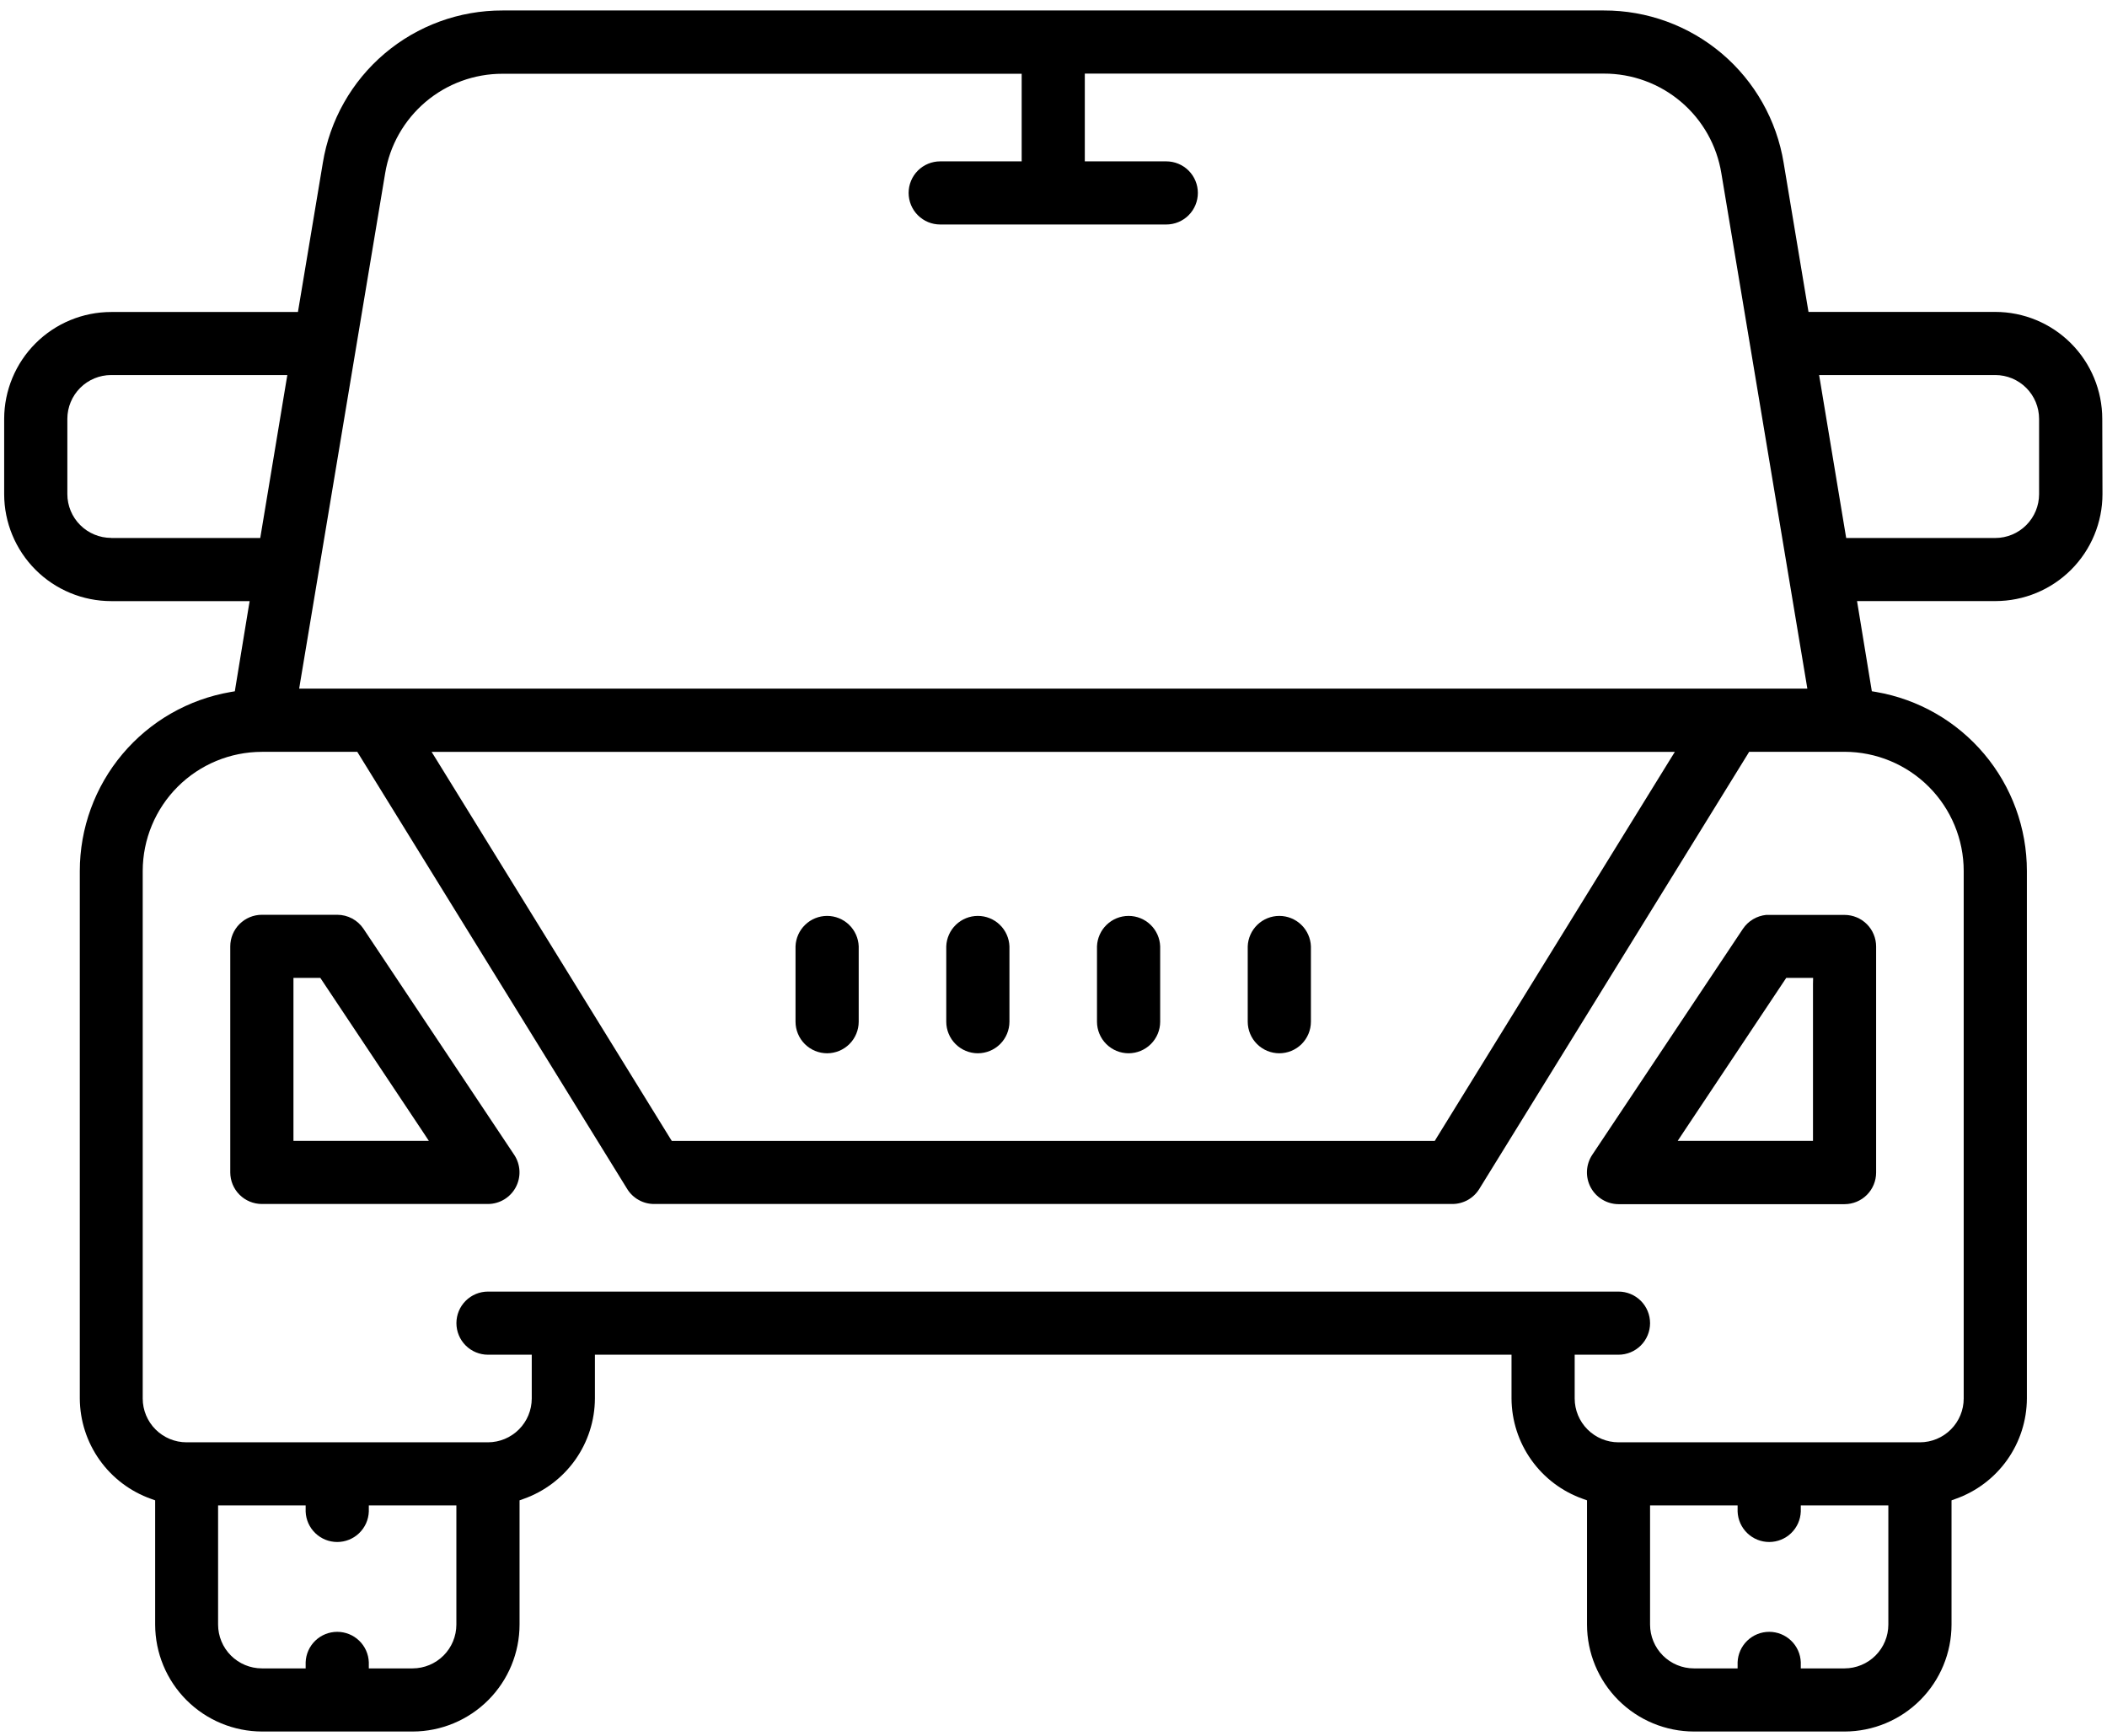
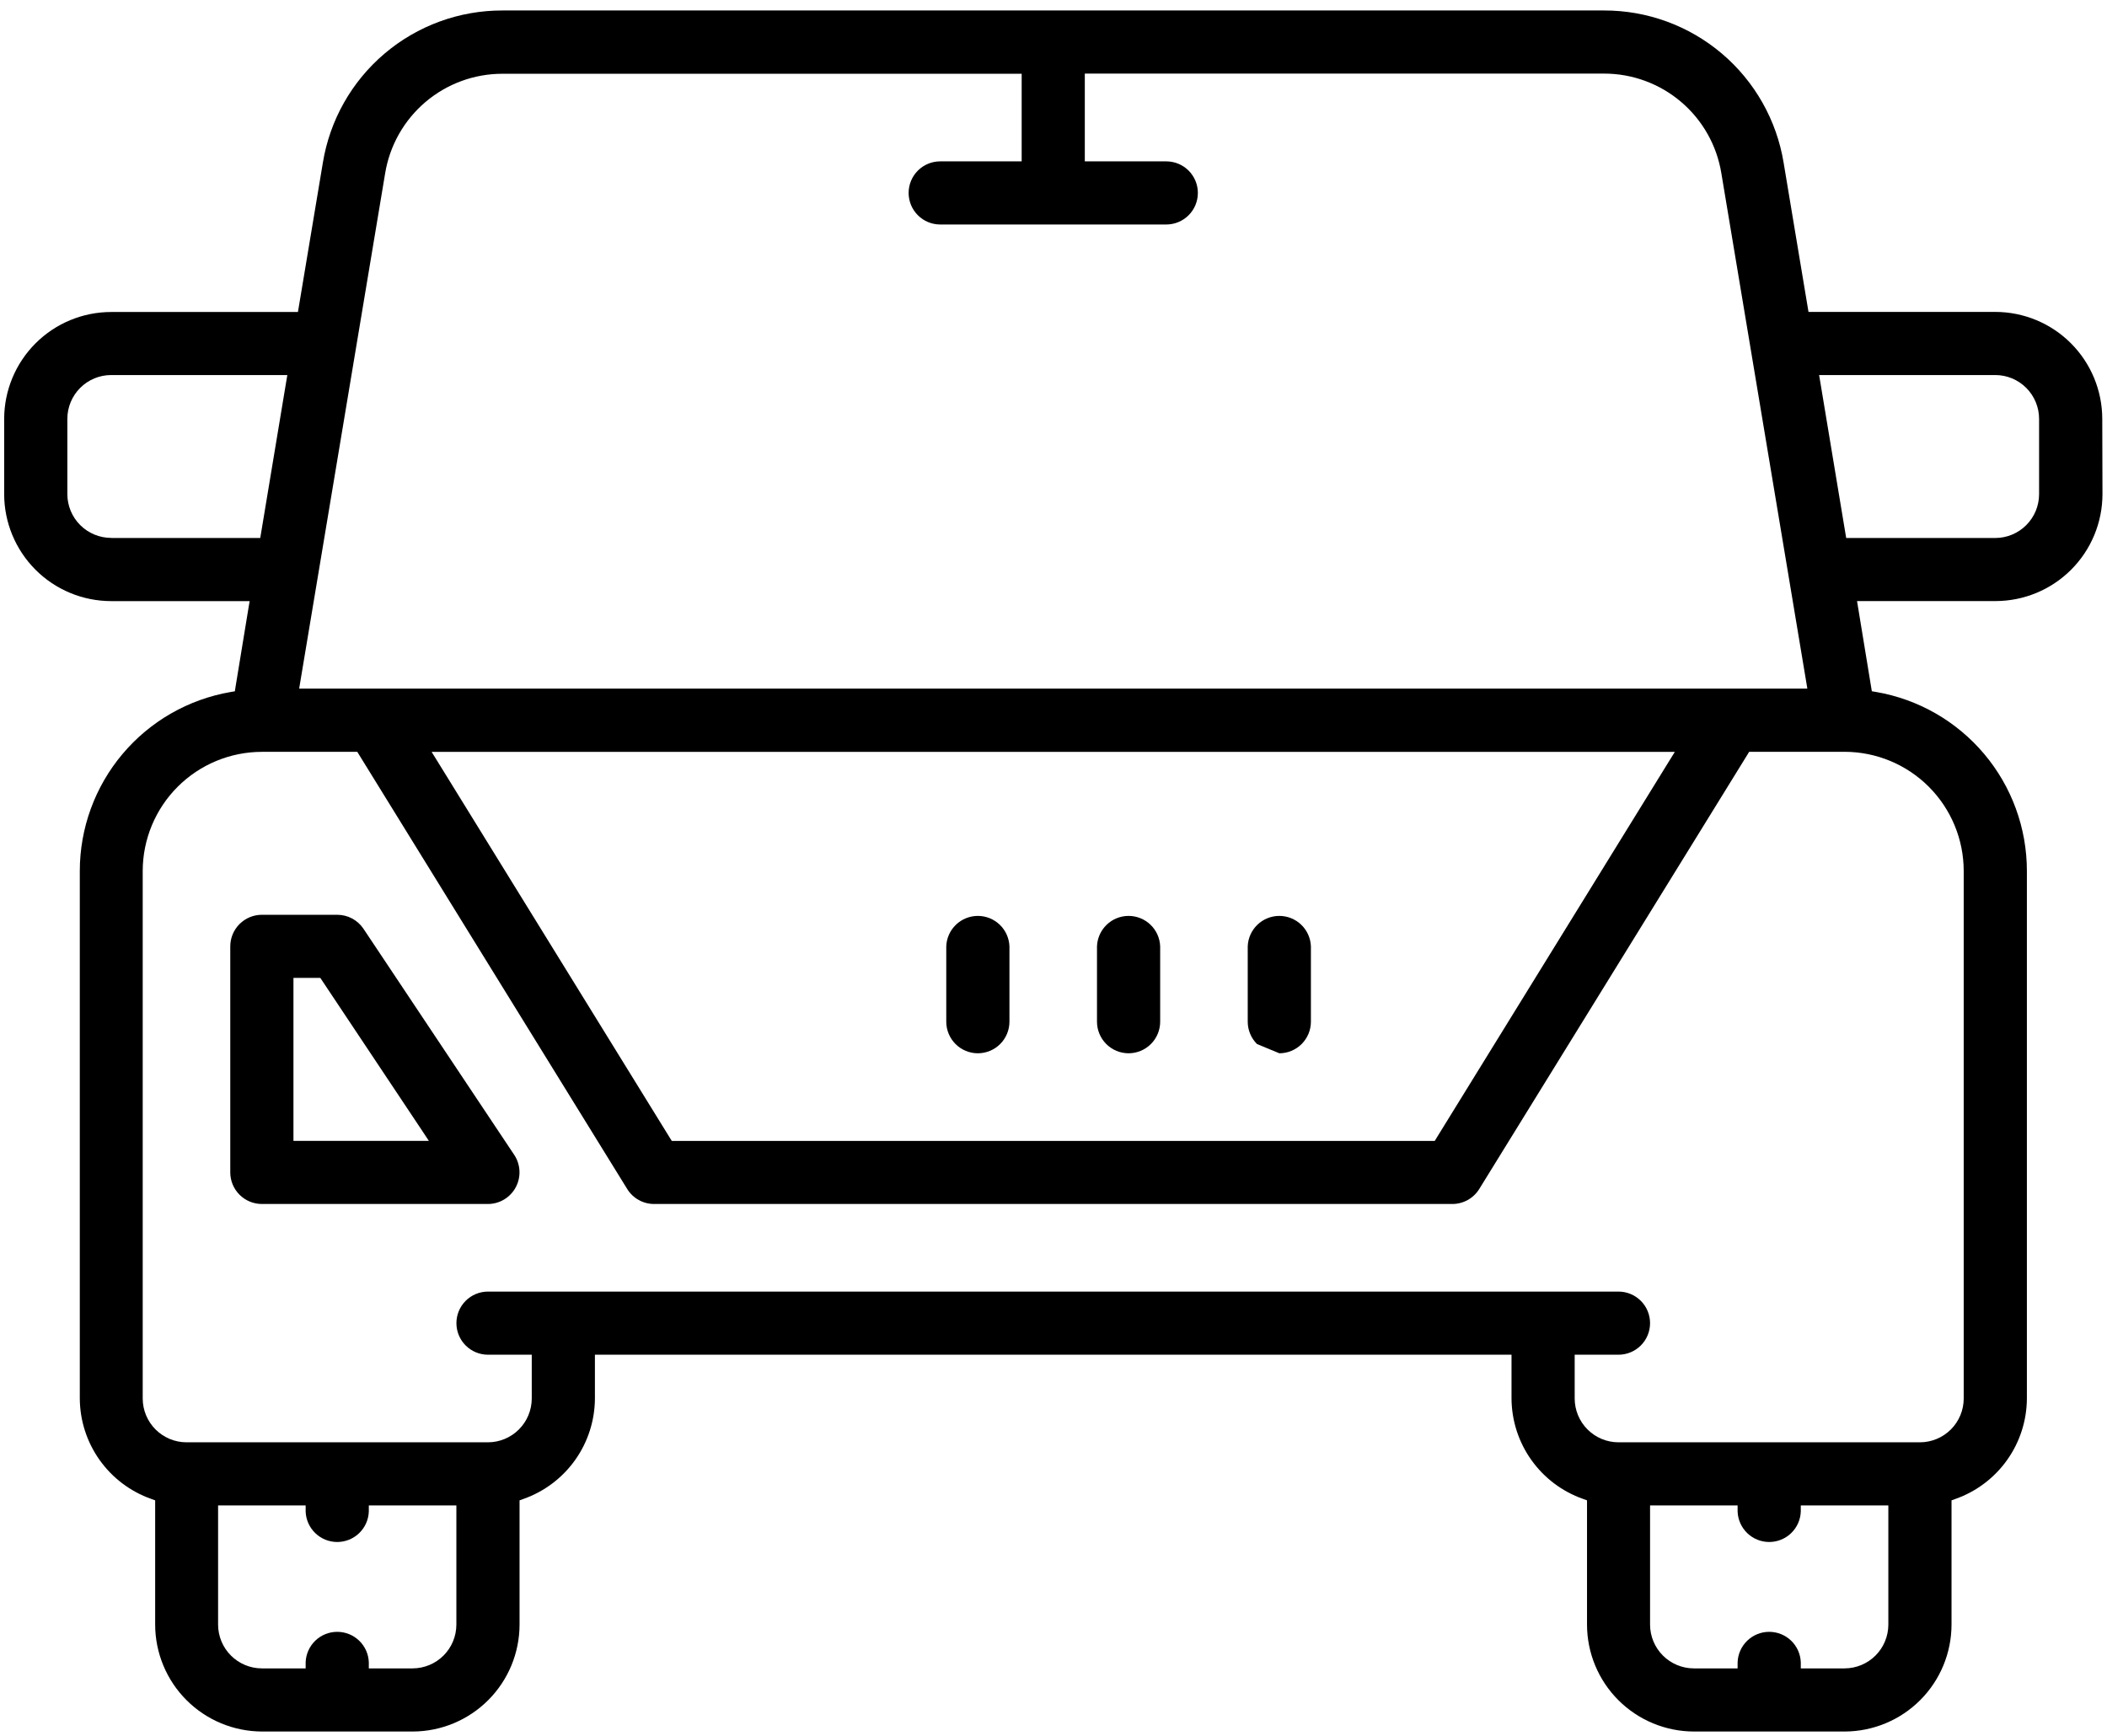
<svg xmlns="http://www.w3.org/2000/svg" width="142" height="117" viewBox="0 0 142 117" fill="none">
  <path d="M76.062 70.992C76.626 70.991 77.166 70.767 77.565 70.368C77.964 69.969 78.189 69.428 78.189 68.864V63.785C78.169 63.234 77.936 62.712 77.539 62.33C77.142 61.947 76.612 61.733 76.06 61.733C75.509 61.733 74.979 61.947 74.582 62.33C74.185 62.712 73.952 63.234 73.931 63.785V68.864C73.932 69.429 74.157 69.97 74.556 70.369C74.956 70.768 75.497 70.992 76.062 70.992Z" fill="black" />
-   <path d="M124.315 61.666H119.027C118.713 61.698 118.411 61.799 118.14 61.961C117.87 62.123 117.639 62.342 117.463 62.604L107.304 77.842C107.092 78.163 106.971 78.536 106.953 78.921C106.935 79.306 107.021 79.688 107.202 80.028C107.384 80.368 107.653 80.653 107.983 80.852C108.312 81.052 108.689 81.159 109.074 81.162H124.312C124.876 81.161 125.417 80.937 125.816 80.538C126.215 80.139 126.439 79.599 126.44 79.034V63.797C126.44 63.233 126.216 62.691 125.818 62.292C125.42 61.893 124.879 61.668 124.315 61.666ZM122.185 66.325V76.895H113.068L113.492 76.254L120.382 65.912H122.194L122.185 66.325Z" fill="black" />
  <path d="M65.903 70.992C66.467 70.991 67.008 70.767 67.407 70.368C67.805 69.969 68.03 69.428 68.031 68.864V63.785C68.01 63.234 67.777 62.712 67.38 62.33C66.983 61.947 66.453 61.733 65.902 61.733C65.35 61.733 64.82 61.947 64.423 62.33C64.026 62.712 63.793 63.234 63.773 63.785V68.864C63.773 69.429 63.998 69.97 64.398 70.369C64.797 70.768 65.339 70.992 65.903 70.992Z" fill="black" />
-   <path d="M86.22 70.992C86.784 70.991 87.325 70.767 87.724 70.368C88.123 69.969 88.347 69.428 88.348 68.864V63.785C88.328 63.234 88.094 62.712 87.697 62.33C87.3 61.947 86.77 61.733 86.219 61.733C85.668 61.733 85.138 61.947 84.74 62.33C84.344 62.712 84.11 63.234 84.09 63.785V68.864C84.091 69.429 84.316 69.97 84.715 70.369C85.114 70.768 85.656 70.992 86.22 70.992Z" fill="black" />
-   <path d="M55.745 70.992C56.309 70.991 56.849 70.767 57.248 70.368C57.647 69.969 57.871 69.428 57.872 68.864V63.785C57.852 63.234 57.618 62.712 57.221 62.33C56.824 61.947 56.294 61.733 55.743 61.733C55.192 61.733 54.662 61.947 54.265 62.33C53.868 62.712 53.634 63.234 53.614 63.785V68.864C53.615 69.429 53.84 69.97 54.239 70.369C54.639 70.768 55.18 70.992 55.745 70.992Z" fill="black" />
+   <path d="M86.22 70.992C86.784 70.991 87.325 70.767 87.724 70.368C88.123 69.969 88.347 69.428 88.348 68.864V63.785C88.328 63.234 88.094 62.712 87.697 62.33C87.3 61.947 86.77 61.733 86.219 61.733C85.668 61.733 85.138 61.947 84.74 62.33C84.344 62.712 84.11 63.234 84.09 63.785V68.864C84.091 69.429 84.316 69.97 84.715 70.369Z" fill="black" />
  <path d="M141.681 28.23C141.678 26.319 140.918 24.487 139.567 23.136C138.216 21.785 136.385 21.025 134.474 21.023H121.883L121.825 20.677L120.208 10.977C119.74 8.105 118.263 5.493 116.043 3.61C113.822 1.728 111.004 0.698 108.093 0.706H33.869C30.958 0.698 28.14 1.727 25.92 3.61C23.7 5.492 22.224 8.105 21.757 10.977L20.137 20.683L20.079 21.029H7.491C5.581 21.03 3.749 21.789 2.398 23.139C1.046 24.489 0.285 26.32 0.281 28.23V33.309C0.284 35.22 1.044 37.052 2.396 38.404C3.747 39.755 5.58 40.514 7.491 40.516H16.825L16.744 40.995L15.873 46.303L15.827 46.594L15.537 46.643C12.693 47.134 10.114 48.614 8.255 50.822C6.397 53.029 5.378 55.823 5.378 58.709V94.261C5.386 95.746 5.852 97.193 6.712 98.403C7.572 99.614 8.785 100.53 10.184 101.026L10.457 101.125V109.499C10.46 111.41 11.22 113.242 12.572 114.593C13.923 115.944 15.756 116.704 17.667 116.706H27.826C29.733 116.699 31.561 115.937 32.908 114.586C34.255 113.236 35.013 111.406 35.015 109.499V101.125L35.288 101.026C36.688 100.531 37.901 99.615 38.762 98.404C39.622 97.193 40.087 95.746 40.094 94.261V91.309H101.868V94.261C101.876 95.747 102.343 97.195 103.205 98.405C104.067 99.616 105.281 100.532 106.683 101.026L106.956 101.125V109.499C106.958 111.41 107.718 113.242 109.07 114.593C110.422 115.944 112.254 116.704 114.165 116.706H124.324C126.233 116.701 128.063 115.94 129.412 114.589C130.761 113.238 131.52 111.408 131.522 109.499V101.125L131.795 101.026C133.195 100.531 134.408 99.615 135.269 98.404C136.129 97.193 136.594 95.746 136.601 94.261V58.706C136.602 55.82 135.583 53.026 133.724 50.819C131.865 48.611 129.286 47.131 126.443 46.64L126.152 46.591L126.103 46.3L125.154 40.513H134.488C136.399 40.511 138.231 39.751 139.582 38.4C140.933 37.048 141.693 35.217 141.695 33.306L141.681 28.23ZM20.241 45.935L25.956 11.686C26.263 9.809 27.228 8.103 28.677 6.873C30.127 5.643 31.967 4.969 33.869 4.972H68.855V10.876H63.363C63.084 10.876 62.807 10.931 62.549 11.038C62.291 11.145 62.057 11.301 61.859 11.499C61.661 11.697 61.505 11.931 61.398 12.189C61.291 12.447 61.236 12.724 61.236 13.003C61.236 13.283 61.291 13.559 61.398 13.818C61.505 14.076 61.661 14.31 61.859 14.508C62.057 14.705 62.291 14.862 62.549 14.969C62.807 15.076 63.084 15.131 63.363 15.131H78.601C79.166 15.131 79.707 14.907 80.106 14.508C80.505 14.109 80.729 13.568 80.729 13.003C80.729 12.439 80.505 11.898 80.106 11.499C79.707 11.1 79.166 10.876 78.601 10.876H73.11V4.961H108.096C110 4.957 111.842 5.632 113.293 6.865C114.744 8.097 115.707 9.806 116.011 11.686L121.726 45.935L121.805 46.414H20.163L20.241 45.935ZM112.88 50.669L112.488 51.301L96.814 76.701L96.695 76.898H45.275L45.151 76.701L29.477 51.304L29.088 50.677H112.88V50.669ZM7.491 36.255C6.708 36.254 5.958 35.943 5.405 35.39C4.851 34.836 4.54 34.086 4.539 33.303V28.23C4.54 27.447 4.851 26.697 5.405 26.143C5.958 25.59 6.708 25.279 7.491 25.278H19.365L19.284 25.757L17.597 35.915L17.539 36.261H7.491V36.255ZM30.757 109.499C30.756 110.281 30.445 111.031 29.893 111.584C29.34 112.137 28.59 112.449 27.808 112.451H24.856V112.038C24.836 111.487 24.603 110.966 24.206 110.583C23.809 110.2 23.279 109.987 22.727 109.987C22.176 109.987 21.646 110.2 21.249 110.583C20.852 110.966 20.619 111.487 20.599 112.038V112.451H17.65C16.867 112.45 16.117 112.139 15.563 111.585C15.01 111.032 14.699 110.281 14.698 109.499V101.468H20.599V101.88C20.619 102.431 20.852 102.952 21.249 103.335C21.646 103.718 22.176 103.932 22.727 103.932C23.279 103.932 23.809 103.718 24.206 103.335C24.603 102.952 24.836 102.431 24.856 101.88V101.468H30.757V109.499ZM127.264 109.499C127.263 110.281 126.953 111.031 126.4 111.584C125.847 112.137 125.097 112.449 124.315 112.451H121.363V112.038C121.343 111.487 121.11 110.966 120.713 110.583C120.316 110.2 119.786 109.987 119.234 109.987C118.683 109.987 118.153 110.2 117.756 110.583C117.359 110.966 117.126 111.487 117.105 112.038V112.451H114.157C113.374 112.45 112.624 112.139 112.07 111.585C111.517 111.032 111.206 110.281 111.205 109.499V101.468H117.105V101.88C117.126 102.431 117.359 102.952 117.756 103.335C118.153 103.718 118.683 103.932 119.234 103.932C119.786 103.932 120.316 103.718 120.713 103.335C121.11 102.952 121.343 102.431 121.363 101.88V101.468H127.264V109.499ZM132.343 58.706V94.261C132.343 95.043 132.032 95.793 131.479 96.346C130.926 96.9 130.177 97.211 129.395 97.213H109.077C108.295 97.212 107.544 96.901 106.991 96.347C106.437 95.794 106.126 95.043 106.125 94.261V91.309H109.077C109.642 91.309 110.183 91.085 110.582 90.686C110.981 90.287 111.205 89.746 111.205 89.181C111.205 88.617 110.981 88.076 110.582 87.677C110.183 87.278 109.642 87.054 109.077 87.054H32.888C32.323 87.054 31.782 87.278 31.383 87.677C30.984 88.076 30.76 88.617 30.76 89.181C30.76 89.746 30.984 90.287 31.383 90.686C31.782 91.085 32.323 91.309 32.888 91.309H35.837V94.261C35.836 95.043 35.525 95.793 34.972 96.346C34.419 96.9 33.67 97.211 32.888 97.213H12.57C11.788 97.212 11.037 96.901 10.484 96.347C9.93 95.794 9.619 95.043 9.618 94.261V58.706C9.621 56.576 10.468 54.535 11.973 53.029C13.479 51.524 15.52 50.677 17.65 50.675H24.079L42.274 80.146C42.466 80.454 42.733 80.708 43.051 80.884C43.368 81.06 43.725 81.151 44.088 81.15H97.877C98.24 81.151 98.597 81.058 98.914 80.882C99.232 80.706 99.499 80.452 99.691 80.143L117.764 50.869L117.883 50.672H124.315C126.444 50.675 128.486 51.522 129.991 53.028C131.496 54.535 132.342 56.576 132.343 58.706ZM137.423 33.309C137.422 34.092 137.111 34.842 136.557 35.395C136.004 35.949 135.254 36.26 134.471 36.261H124.423L124.365 35.915L122.678 25.757L122.597 25.278H134.471C135.254 25.279 136.004 25.59 136.557 26.143C137.111 26.697 137.422 27.447 137.423 28.23V33.309Z" fill="black" />
  <path d="M17.65 81.15H32.888C33.272 81.149 33.649 81.043 33.978 80.845C34.308 80.646 34.577 80.363 34.759 80.024C34.94 79.684 35.027 79.303 35.009 78.919C34.991 78.535 34.87 78.162 34.658 77.842L24.499 62.604C24.305 62.313 24.041 62.074 23.733 61.909C23.424 61.744 23.079 61.657 22.729 61.657H17.65C17.085 61.657 16.544 61.882 16.144 62.28C15.745 62.679 15.52 63.22 15.519 63.785V79.023C15.52 79.587 15.745 80.129 16.144 80.527C16.544 80.926 17.085 81.15 17.65 81.15ZM19.777 65.912H21.588L28.479 76.254L28.902 76.895H19.777V65.912Z" fill="black" />
</svg>